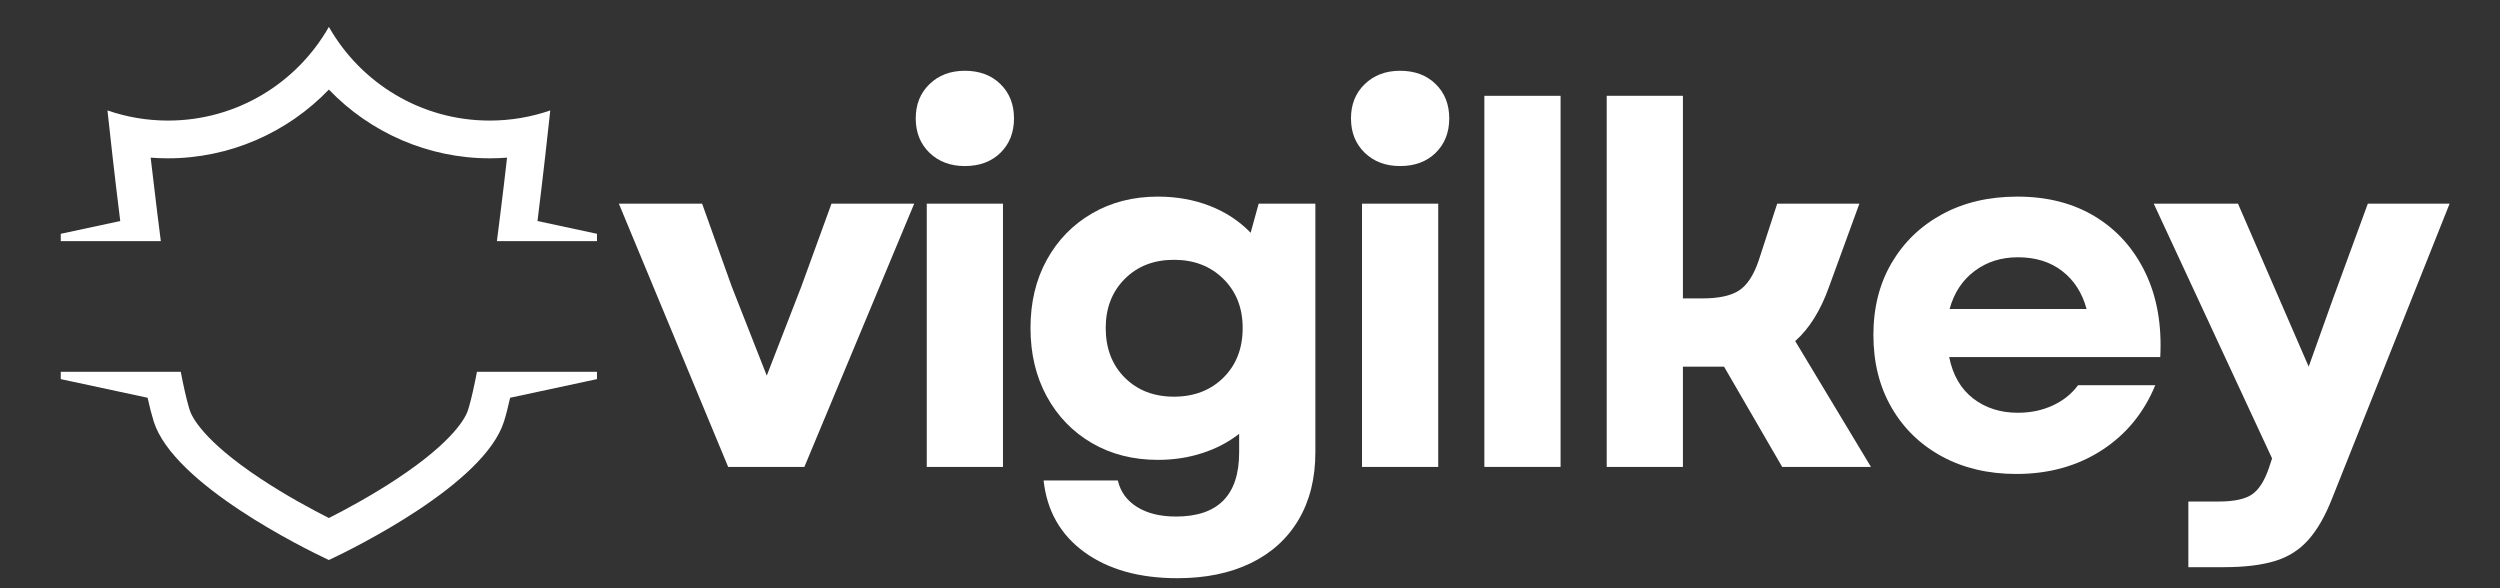
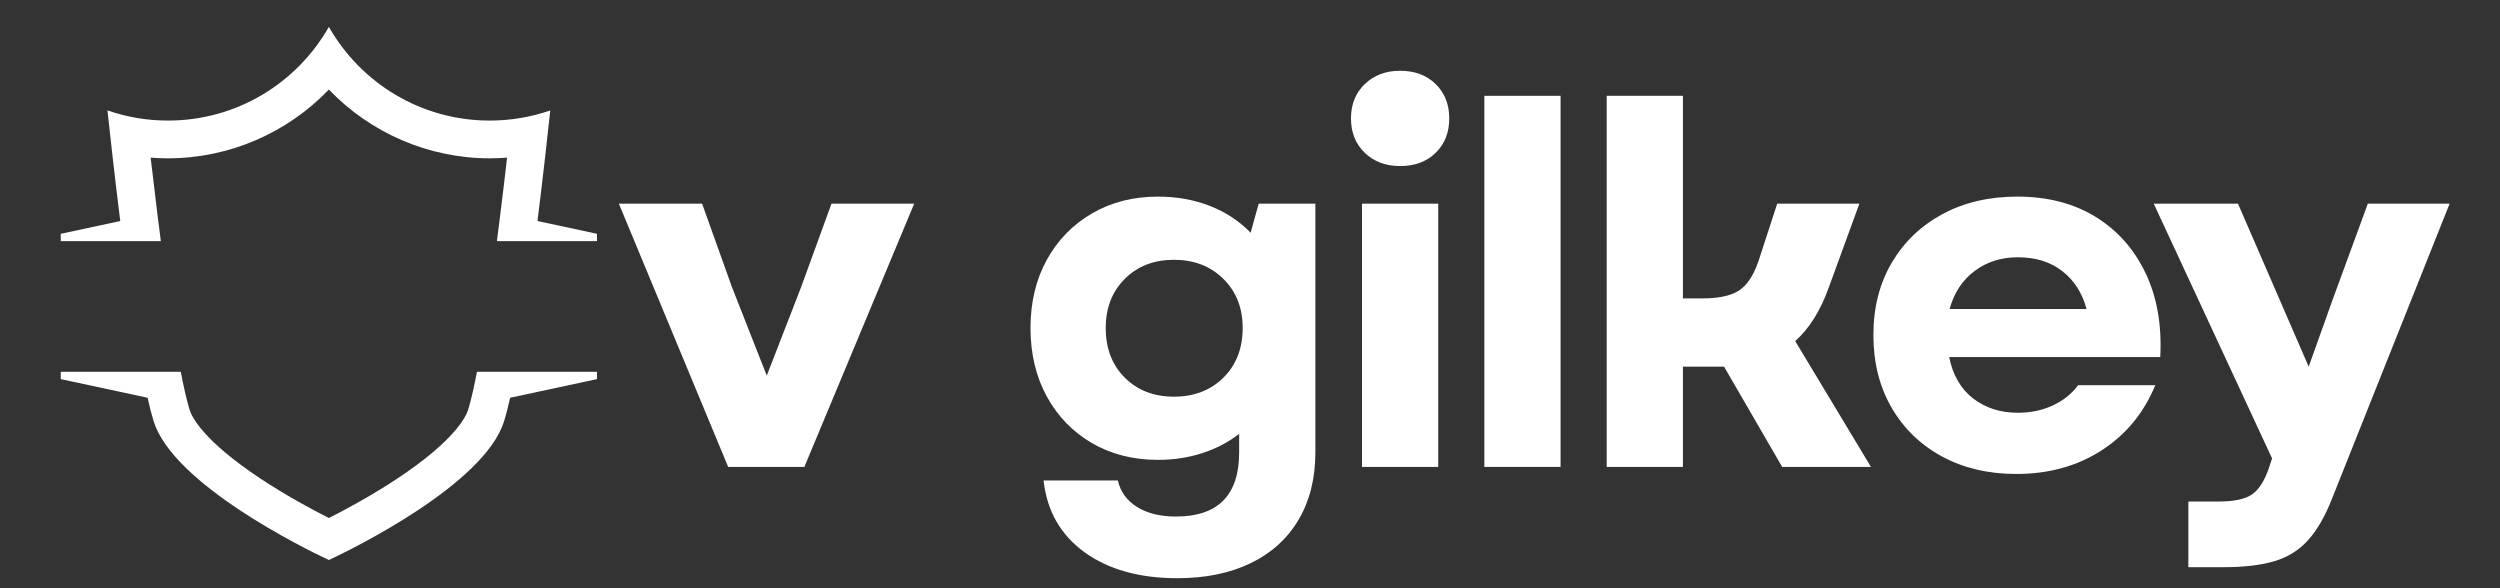
<svg xmlns="http://www.w3.org/2000/svg" version="1.2" preserveAspectRatio="xMidYMid meet" height="160" viewBox="0 0 510 120" zoomAndPan="magnify" width="680">
  <rect x="0" y="0" width="510" height="120" fill="#333333" stroke="none" />
  <defs>
    <clipPath id="0766c5f609">
      <path d="M 12.375 5.488 L 121.875 5.488 L 121.875 50 L 12.375 50 Z M 12.375 5.488" />
    </clipPath>
    <clipPath id="97a946f8e6">
      <path d="M 12.375 75 L 121.875 75 L 121.875 114.238 L 12.375 114.238 Z M 12.375 75" />
    </clipPath>
  </defs>
  <g id="dd976f3f27">
    <g clip-path="url(#0766c5f609)" clip-rule="nonzero">
      <path d="M 109.648 45.09 C 110.84 35.531 111.781 26.969 112.254 22.527 C 108.387 23.867 104.23 24.598 99.906 24.598 C 85.84 24.598 73.574 16.898 67.09 5.484 C 60.602 16.898 48.336 24.598 34.27 24.598 C 29.949 24.598 25.793 23.867 21.922 22.527 C 22.398 26.969 23.34 35.531 24.531 45.09 L 12.395 47.695 L 12.395 49.191 L 32.809 49.191 C 32.566 47.309 32.324 45.398 32.086 43.469 C 31.621 39.727 31.168 35.93 30.734 32.16 C 31.906 32.25 33.086 32.297 34.27 32.297 C 46.789 32.297 58.617 27.102 67.09 18.27 C 75.559 27.102 87.387 32.297 99.906 32.297 C 101.09 32.297 102.27 32.25 103.441 32.16 C 103.012 35.93 102.559 39.727 102.09 43.469 C 101.852 45.398 101.613 47.309 101.367 49.191 L 121.785 49.191 L 121.785 47.695 Z M 109.648 45.09" style="stroke:none;fill-rule:nonzero;fill:#ffffff;fill-opacity:1;" />
    </g>
    <g clip-path="url(#97a946f8e6)" clip-rule="nonzero">
      <path d="M 97.301 75.844 C 96.746 78.738 96.203 81.152 95.691 82.941 C 95.617 83.195 95.543 83.438 95.473 83.664 C 95.062 84.973 92.809 89.836 81.035 97.637 C 75.762 101.129 70.453 103.977 67.09 105.676 C 63.727 103.977 58.414 101.129 53.141 97.637 C 41.371 89.836 39.113 84.969 38.703 83.664 C 38.633 83.438 38.559 83.195 38.484 82.938 C 37.973 81.152 37.43 78.738 36.875 75.844 L 12.395 75.844 L 12.395 77.34 L 30.109 81.141 C 30.531 83.035 30.949 84.676 31.359 85.977 C 35.402 98.824 62.262 111.965 66.77 114.094 C 66.895 114.148 67 114.203 67.09 114.242 C 67.18 114.203 67.281 114.148 67.41 114.094 C 71.918 111.965 98.777 98.824 102.816 85.977 C 103.227 84.676 103.645 83.035 104.066 81.141 L 121.785 77.34 L 121.785 75.844 Z M 97.301 75.844" style="stroke:none;fill-rule:nonzero;fill:#ffffff;fill-opacity:1;" />
    </g>
    <g style="fill:#ffffff;fill-opacity:1;">
      <g transform="translate(125.326, 95.25)">
        <path d="M 23.219 0 L 0.922 -53.703 L 17.906 -53.703 L 23.938 -36.828 L 31.094 -18.625 L 38.156 -36.828 L 44.297 -53.703 L 61.172 -53.703 L 38.766 0 Z M 23.219 0" style="stroke:none" />
      </g>
    </g>
    <g style="fill:#ffffff;fill-opacity:1;">
      <g transform="translate(181.279, 95.25)">
-         <path d="M 7.781 0 L 7.781 -53.703 L 23.328 -53.703 L 23.328 0 Z M 5.531 -71.094 C 5.531 -73.957 6.469 -76.289 8.344 -78.094 C 10.219 -79.906 12.617 -80.812 15.547 -80.812 C 18.547 -80.812 20.969 -79.906 22.812 -78.094 C 24.656 -76.289 25.578 -73.957 25.578 -71.094 C 25.578 -68.227 24.656 -65.891 22.812 -64.078 C 20.969 -62.273 18.547 -61.375 15.547 -61.375 C 12.617 -61.375 10.219 -62.273 8.344 -64.078 C 6.469 -65.891 5.531 -68.227 5.531 -71.094 Z M 5.531 -71.094" style="stroke:none" />
-       </g>
+         </g>
    </g>
    <g style="fill:#ffffff;fill-opacity:1;">
      <g transform="translate(206.239, 95.25)">
        <path d="M 33.969 22.703 C 26.188 22.703 19.859 20.93 14.984 17.391 C 10.109 13.848 7.332 8.973 6.656 2.766 L 21.797 2.766 C 22.336 5.078 23.645 6.879 25.719 8.172 C 27.801 9.473 30.445 10.125 33.656 10.125 C 42.25 10.125 46.547 5.758 46.547 -2.969 L 46.547 -6.75 C 44.359 -5.039 41.848 -3.727 39.016 -2.812 C 36.191 -1.895 33.176 -1.438 29.969 -1.438 C 24.926 -1.438 20.441 -2.578 16.516 -4.859 C 12.598 -7.141 9.531 -10.305 7.312 -14.359 C 5.094 -18.422 3.984 -23.082 3.984 -28.344 C 3.984 -33.594 5.094 -38.227 7.312 -42.25 C 9.531 -46.27 12.598 -49.422 16.516 -51.703 C 20.441 -53.992 24.926 -55.141 29.969 -55.141 C 33.789 -55.141 37.32 -54.508 40.562 -53.25 C 43.801 -51.988 46.578 -50.16 48.891 -47.766 L 50.531 -53.703 L 62.094 -53.703 L 62.094 -2.969 C 62.094 2.352 60.945 6.941 58.656 10.797 C 56.375 14.648 53.117 17.598 48.891 19.641 C 44.672 21.68 39.695 22.703 33.969 22.703 Z M 19.328 -28.344 C 19.328 -24.176 20.625 -20.797 23.219 -18.203 C 25.812 -15.617 29.156 -14.328 33.25 -14.328 C 37.344 -14.328 40.703 -15.617 43.328 -18.203 C 45.953 -20.797 47.266 -24.176 47.266 -28.344 C 47.266 -32.426 45.953 -35.766 43.328 -38.359 C 40.703 -40.953 37.344 -42.25 33.25 -42.25 C 29.156 -42.25 25.812 -40.953 23.219 -38.359 C 20.625 -35.766 19.328 -32.426 19.328 -28.344 Z M 19.328 -28.344" style="stroke:none" />
      </g>
    </g>
    <g style="fill:#ffffff;fill-opacity:1;">
      <g transform="translate(270.069, 95.25)">
        <path d="M 7.781 0 L 7.781 -53.703 L 23.328 -53.703 L 23.328 0 Z M 5.531 -71.094 C 5.531 -73.957 6.469 -76.289 8.344 -78.094 C 10.219 -79.906 12.617 -80.812 15.547 -80.812 C 18.547 -80.812 20.969 -79.906 22.812 -78.094 C 24.656 -76.289 25.578 -73.957 25.578 -71.094 C 25.578 -68.227 24.656 -65.891 22.812 -64.078 C 20.969 -62.273 18.547 -61.375 15.547 -61.375 C 12.617 -61.375 10.219 -62.273 8.344 -64.078 C 6.469 -65.891 5.531 -68.227 5.531 -71.094 Z M 5.531 -71.094" style="stroke:none" />
      </g>
    </g>
    <g style="fill:#ffffff;fill-opacity:1;">
      <g transform="translate(295.028, 95.25)">
        <path d="M 7.781 0 L 7.781 -75.703 L 23.328 -75.703 L 23.328 0 Z M 7.781 0" style="stroke:none" />
      </g>
    </g>
    <g style="fill:#ffffff;fill-opacity:1;">
      <g transform="translate(319.987, 95.25)">
        <path d="M 7.781 0 L 7.781 -75.703 L 23.328 -75.703 L 23.328 -34.375 L 27.312 -34.375 C 30.582 -34.375 33.051 -34.898 34.719 -35.953 C 36.395 -37.016 37.742 -39.047 38.766 -42.047 L 42.562 -53.703 L 59.328 -53.703 L 53.094 -36.625 C 51.383 -31.852 49.098 -28.203 46.234 -25.672 L 61.688 0 L 43.578 0 L 31.719 -20.453 L 23.328 -20.453 L 23.328 0 Z M 7.781 0" style="stroke:none" />
      </g>
    </g>
    <g style="fill:#ffffff;fill-opacity:1;">
      <g transform="translate(378.191, 95.25)">
        <path d="M 33.141 1.438 C 27.41 1.438 22.348 0.242 17.953 -2.141 C 13.555 -4.535 10.129 -7.863 7.672 -12.125 C 5.211 -16.383 3.984 -21.312 3.984 -26.906 C 3.984 -32.5 5.227 -37.41 7.719 -41.641 C 10.207 -45.867 13.648 -49.176 18.047 -51.562 C 22.453 -53.945 27.551 -55.141 33.344 -55.141 C 39.488 -55.141 44.789 -53.773 49.25 -51.047 C 53.719 -48.316 57.129 -44.492 59.484 -39.578 C 61.836 -34.672 62.844 -28.945 62.5 -22.406 L 19.438 -22.406 C 20.188 -18.719 21.82 -15.898 24.344 -13.953 C 26.863 -12.016 29.898 -11.047 33.453 -11.047 C 36.047 -11.047 38.414 -11.539 40.562 -12.531 C 42.707 -13.52 44.43 -14.898 45.734 -16.672 L 61.484 -16.672 C 59.16 -11.016 55.508 -6.582 50.531 -3.375 C 45.551 -0.164 39.754 1.438 33.141 1.438 Z M 19.531 -32.219 L 47.469 -32.219 C 46.582 -35.5 44.926 -38.078 42.5 -39.953 C 40.082 -41.828 37.066 -42.766 33.453 -42.766 C 30.047 -42.766 27.098 -41.828 24.609 -39.953 C 22.117 -38.078 20.426 -35.5 19.531 -32.219 Z M 19.531 -32.219" style="stroke:none" />
      </g>
    </g>
    <g style="fill:#ffffff;fill-opacity:1;">
      <g transform="translate(438.441, 95.25)">
        <path d="M 7.984 20.453 L 7.984 7.062 L 14.109 7.062 C 17.316 7.062 19.617 6.566 21.016 5.578 C 22.422 4.586 23.566 2.766 24.453 0.109 L 25.062 -1.734 L 0.922 -53.703 L 18.109 -53.703 L 32.531 -20.453 L 37.438 -34.172 L 44.594 -53.703 L 61.281 -53.703 L 37.344 6.344 C 35.906 10.02 34.266 12.879 32.422 14.922 C 30.586 16.973 28.305 18.406 25.578 19.219 C 22.848 20.039 19.406 20.453 15.25 20.453 Z M 7.984 20.453" style="stroke:none" />
      </g>
    </g>
  </g>
</svg>